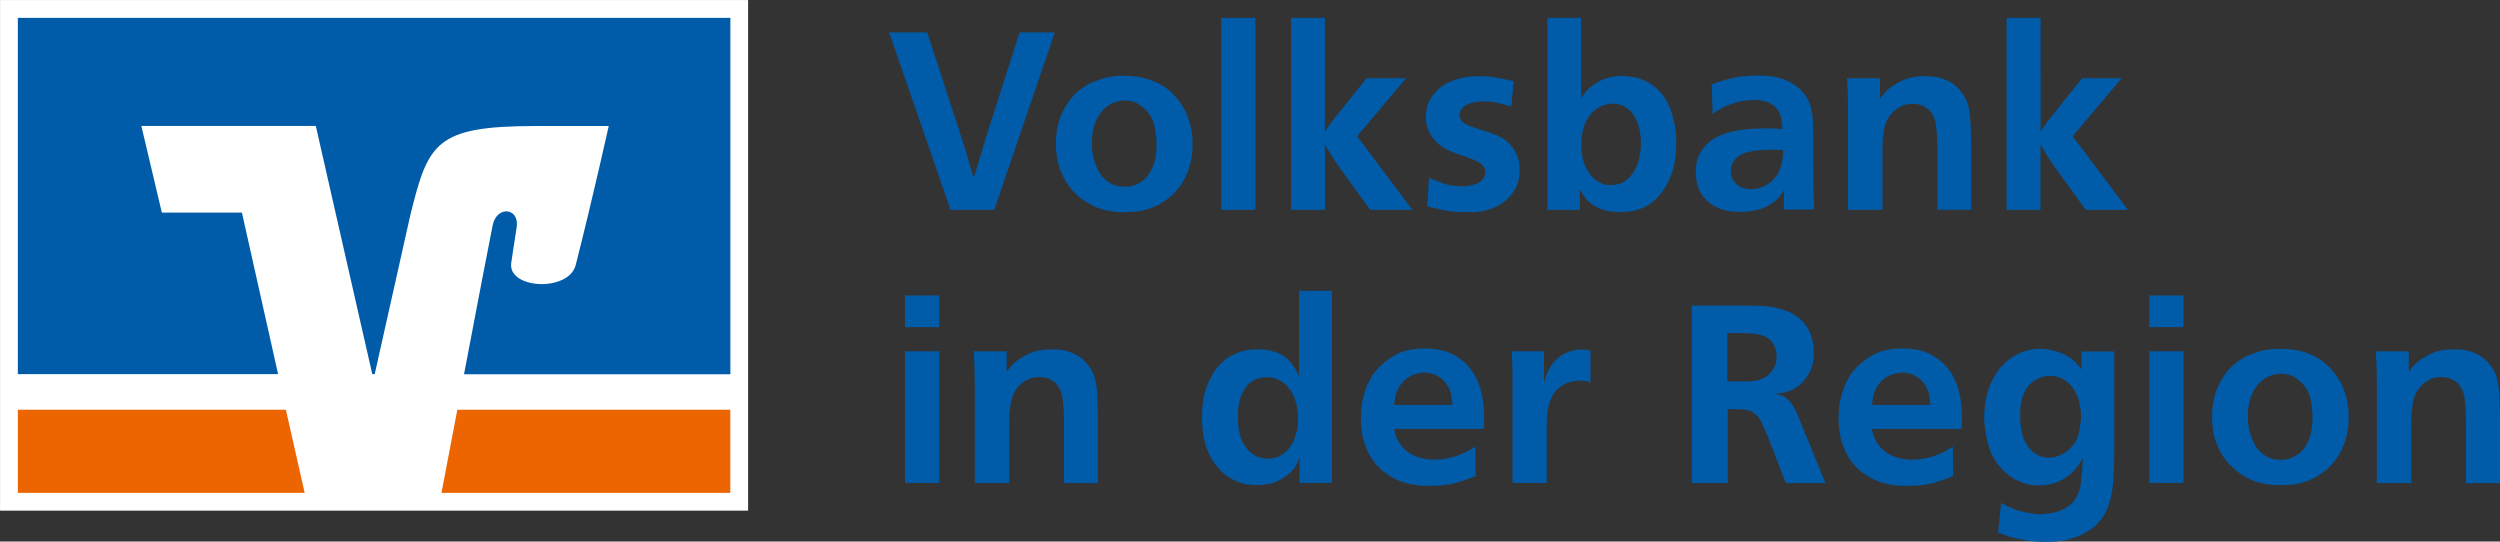
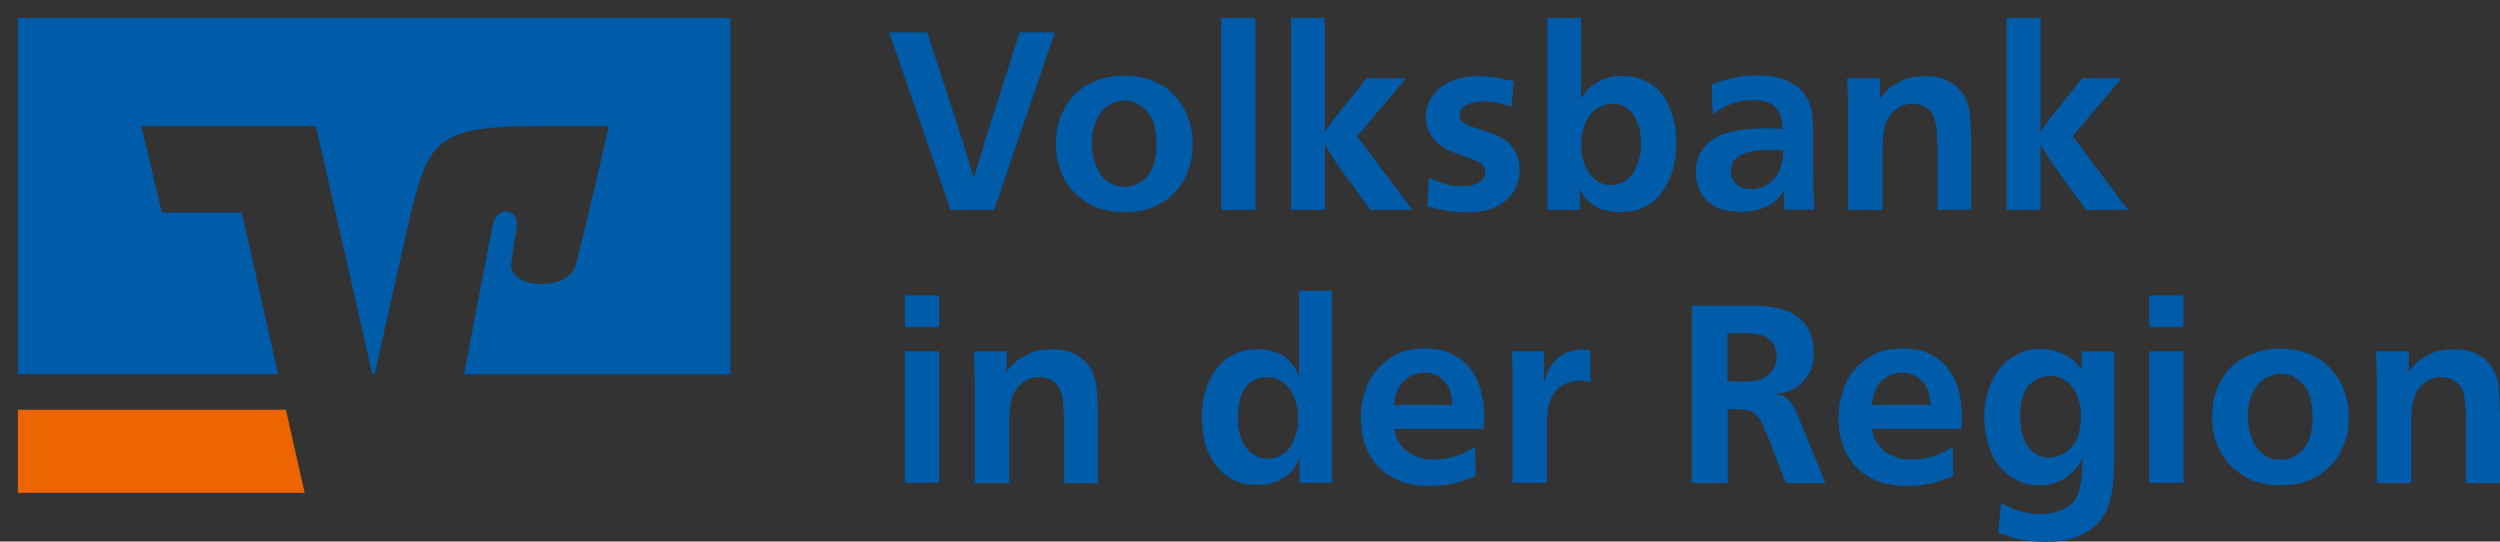
<svg xmlns="http://www.w3.org/2000/svg" id="a" viewBox="0 0 298.37 64.63">
  <rect x="0" y="0" width="298.37" height="64.63" fill="#333333" stroke="none" />
  <defs>
    <style>.b{fill:#ec6500;}.c{fill:none;stroke:#fff;stroke-miterlimit:10;stroke-width:4.25px;}.d{fill:#fff;}.e{fill:#005ba9;}</style>
  </defs>
  <path class="e" d="M108.01,41.92v15.72h4.08v-15.72h-4.08ZM108.01,35.26v3.78h4.08v-3.78h-4.08ZM131.04,57.64v-8.04c-.02-.72-.04-1.37-.06-1.95-.02-.58-.06-1.1-.12-1.56-.06-.46-.16-.88-.29-1.26-.13-.38-.31-.73-.55-1.05-.28-.4-.54-.69-.76-.88-.23-.19-.43-.33-.59-.43-.32-.2-.73-.38-1.21-.54-.49-.16-1.12-.24-1.88-.24-.58,0-1.13.05-1.65.15-.52.1-1.08.32-1.68.66-.1.06-.3.18-.6.36s-.6.44-.9.78c-.22.24-.42.48-.6.72v-2.43h-3.93c.04.7.07,1.33.09,1.89.02.56.03,1.19.03,1.89v11.94h4.11v-7.35c0-.46.02-.9.06-1.33.04-.43.11-.84.21-1.24.1-.4.26-.77.46-1.11.21-.34.5-.65.86-.93.44-.34.85-.54,1.24-.61.39-.07.65-.09.79-.08.28,0,.52.03.74.09s.36.11.46.15c.28.14.51.3.69.46.18.17.34.39.48.65.22.44.36.94.42,1.48.06.55.1,1.3.12,2.24v7.59h4.05ZM152.43,45.25c.36.16.63.32.81.48.34.28.62.6.84.95.22.35.39.72.51,1.1.12.38.21.76.26,1.12.05.37.07.7.07,1.01,0,.14,0,.4-.03.78-.02.38-.11.8-.27,1.26-.2.66-.45,1.17-.74,1.52-.29.35-.6.63-.94.82-.34.22-.67.35-.99.39-.32.04-.54.06-.66.06-.34,0-.68-.05-1.02-.17-.34-.11-.68-.3-1.02-.58-.26-.22-.45-.42-.57-.6s-.21-.32-.27-.42c-.18-.32-.32-.65-.4-.99-.09-.34-.16-.66-.2-.96-.04-.3-.06-.56-.06-.78v-.45c-.02-.84.06-1.55.24-2.13.18-.58.41-1.05.69-1.41.1-.16.26-.33.46-.53.21-.19.49-.35.83-.49.36-.14.77-.21,1.23-.21s.87.08,1.23.24h0ZM155.04,34.72v10.2c-.16-.34-.29-.59-.38-.77-.09-.17-.2-.35-.32-.52-.58-.8-1.25-1.32-2-1.57-.75-.25-1.48-.38-2.18-.38-.16,0-.41.01-.76.03-.35.02-.74.09-1.16.21-.22.06-.59.21-1.09.43-.51.23-1.06.64-1.64,1.24-.58.64-1.07,1.47-1.46,2.48-.39,1.01-.59,2.26-.59,3.76,0,1.98.36,3.59,1.08,4.83.72,1.24,1.65,2.13,2.79,2.67.58.28,1.12.44,1.62.49.5.05.85.07,1.05.07,1.08,0,1.99-.19,2.71-.58.73-.39,1.29-.84,1.7-1.36.2-.24.34-.47.42-.69.08-.22.17-.45.27-.69v3.06h3.87v-22.92h-3.96ZM166.38,48.34c.02-.16.06-.46.13-.9.07-.44.26-.92.59-1.44.26-.38.54-.67.85-.88.31-.21.61-.36.9-.45s.54-.14.76-.17c.22-.02.36-.03.42-.03.08,0,.21.01.4.03.19.02.4.07.64.15.24.08.49.21.75.38.26.17.51.42.75.73.32.42.52.85.6,1.27.08.43.14.87.18,1.3h-6.99ZM177.09,51.19c.02-.28.03-.54.03-.78v-.81c0-1.06-.13-2.07-.39-3.04-.26-.97-.68-1.82-1.24-2.55-.57-.73-1.3-1.31-2.19-1.76-.89-.44-1.98-.66-3.25-.66-1.4,0-2.56.25-3.48.75-.92.5-1.67,1.1-2.25,1.8-.12.12-.23.25-.32.38-.09.13-.18.27-.29.4-.02.04-.08.16-.18.36-.1.2-.2.39-.3.57-.18.4-.36.94-.54,1.62-.18.68-.27,1.51-.27,2.49,0,1.06.13,2,.39,2.82.26.82.6,1.54,1.04,2.15.43.61.93,1.12,1.5,1.53.57.41,1.17.73,1.79.98.38.14.76.25,1.14.33.38.08.72.14,1.04.17.31.03.59.04.83.04h.54c1.32,0,2.4-.13,3.25-.39.85-.26,1.58-.52,2.18-.78l-.06-3.51c-.06.04-.21.14-.47.3-.25.16-.49.29-.74.39-.6.3-1.21.52-1.85.66-.63.14-1.24.21-1.85.21-.34,0-.7-.03-1.08-.09-.38-.06-.76-.17-1.12-.32-.37-.15-.73-.36-1.08-.63-.35-.27-.65-.62-.91-1.07-.2-.3-.34-.62-.42-.97-.08-.35-.13-.54-.15-.59h10.71ZM189.83,41.83c-.18-.04-.37-.07-.55-.09-.19-.02-.38-.03-.56-.03-.72,0-1.44.19-2.15.58-.71.39-1.3,1.02-1.76,1.88-.1.2-.19.4-.27.61-.08.21-.17.52-.27.92v-3.78h-3.84c.04.76.06,1.44.08,2.04,0,.6.01,1.28.01,2.04v11.64h4.08v-6.96c0-.24,0-.51.03-.81.04-.48.08-.85.12-1.11.04-.26.11-.51.21-.75.2-.64.48-1.13.84-1.48.36-.35.73-.6,1.11-.77.38-.16.72-.26,1.03-.29.31-.03.53-.04.65-.04.3,0,.55.03.75.07.2.05.36.1.48.14v-3.81h0ZM206.15,39.76h2.04c.14,0,.26,0,.36.02.1.01.23.01.39.01.66.04,1.2.15,1.62.33.42.18.76.45,1.02.81.1.16.2.37.3.63.1.26.15.57.15.93.02.38-.02.71-.13.99-.11.28-.21.5-.32.66-.24.34-.5.61-.79.79-.29.19-.59.33-.9.42-.31.09-.62.14-.93.15-.31.01-.6.02-.85.02h-.99c-.3,0-.62,0-.96-.03v-5.73h0ZM214.64,49.72c-.1-.2-.2-.43-.32-.69-.11-.26-.25-.51-.42-.75-.17-.24-.36-.46-.57-.66-.21-.2-.45-.35-.71-.45-.16-.04-.32-.07-.48-.09-.16-.02-.26-.04-.3-.06.34-.04.68-.09,1.01-.15.33-.06.67-.17,1.01-.33.16-.08.29-.15.38-.21s.19-.12.29-.18c.52-.38.97-.9,1.36-1.56.39-.66.59-1.5.59-2.52,0-.08,0-.21-.01-.4,0-.19-.04-.41-.08-.67-.04-.26-.1-.53-.19-.83-.09-.29-.21-.58-.38-.89-.1-.16-.2-.32-.32-.49-.11-.17-.23-.32-.38-.46-.44-.46-.95-.81-1.53-1.07-.58-.25-1.17-.43-1.79-.55-.61-.12-1.21-.19-1.8-.21-.59-.02-1.12-.03-1.58-.03h-6.51v21.18h4.29v-8.82c.52,0,.98,0,1.38.02.4.01.7.04.9.07.16.04.31.09.44.14.13.05.27.14.43.26.4.3.71.69.93,1.17.22.48.49,1.1.81,1.86l2.04,5.31h4.74l-3.24-7.92h0ZM223.41,48.34c.02-.16.07-.46.13-.9.07-.44.26-.92.58-1.44.26-.38.54-.67.86-.88.31-.21.61-.36.9-.45.29-.09.54-.14.77-.17.22-.02.36-.03.42-.03.08,0,.22.01.4.03.19.02.4.07.65.15.24.08.49.21.75.38.26.17.51.42.75.73.32.42.52.85.6,1.27.08.43.14.87.18,1.3h-6.99ZM234.12,51.19c.02-.28.03-.54.03-.78v-.81c0-1.06-.13-2.07-.39-3.04-.26-.97-.67-1.82-1.25-2.55-.57-.73-1.3-1.31-2.19-1.76-.89-.44-1.97-.66-3.26-.66-1.4,0-2.56.25-3.48.75-.92.5-1.67,1.1-2.25,1.8-.12.12-.23.25-.32.38-.09.13-.19.27-.29.4-.02.04-.08.16-.18.36-.1.2-.2.39-.3.57-.18.4-.36.94-.54,1.62-.18.68-.27,1.51-.27,2.49,0,1.06.13,2,.39,2.82.26.82.6,1.54,1.03,2.15.43.61.93,1.12,1.5,1.53.57.41,1.17.73,1.79.98.38.14.76.25,1.14.33.38.08.72.14,1.04.17.31.03.58.04.83.04h.54c1.32,0,2.41-.13,3.26-.39.85-.26,1.58-.52,2.17-.78l-.06-3.51c-.06.04-.21.14-.46.3-.25.16-.49.29-.73.39-.6.3-1.21.52-1.85.66-.63.14-1.24.21-1.85.21-.34,0-.7-.03-1.08-.09-.38-.06-.76-.17-1.12-.32-.37-.15-.73-.36-1.08-.63-.35-.27-.66-.62-.92-1.07-.2-.3-.34-.62-.42-.97-.08-.35-.13-.54-.15-.59h10.71ZM246.88,45.72c.61.57,1.04,1.31,1.27,2.21.04.2.08.44.14.72.05.28.07.65.07,1.11v.27c0,.06-.01.14-.03.24-.04.5-.13,1.03-.27,1.59-.14.56-.44,1.08-.9,1.56-.26.28-.53.5-.81.66-.28.16-.54.28-.78.36-.24.08-.46.13-.65.15-.19.02-.32.03-.38.03-.46,0-.85-.08-1.19-.24-.33-.16-.58-.32-.76-.48-.34-.3-.61-.63-.81-1.01-.2-.37-.35-.75-.45-1.14-.1-.39-.16-.77-.19-1.16-.03-.38-.04-.73-.04-1.05,0-1.26.21-2.25.63-2.97.42-.72,1.01-1.22,1.77-1.5.36-.14.75-.21,1.17-.21.86,0,1.59.29,2.2.85h0ZM248.46,44.14c-.22-.28-.39-.49-.51-.63-.12-.14-.26-.28-.42-.42-.58-.52-1.25-.89-2-1.12-.75-.23-1.42-.34-1.99-.34s-1.12.07-1.68.22c-.56.15-1.11.4-1.65.74-.66.42-1.21.92-1.64,1.5-.43.58-.78,1.2-1.04,1.85-.26.65-.44,1.3-.55,1.95-.11.65-.17,1.25-.17,1.79,0,.34.02.71.06,1.1.04.39.09.76.15,1.1.06.32.15.69.25,1.1.11.41.24.79.38,1.12.08.14.22.38.4.72.19.34.47.71.83,1.11.1.1.24.25.43.43.19.19.43.39.73.58.32.22.76.44,1.31.66.55.22,1.21.33,1.99.33.12,0,.33-.01.64-.03.31-.02.68-.09,1.1-.21.42-.12.87-.32,1.35-.61.48-.29.95-.71,1.41-1.25.1-.12.21-.27.33-.46.12-.19.26-.42.42-.7-.02.32-.04.6-.05.84,0,.24-.04.52-.07.84-.04.6-.09,1.08-.14,1.43-.05.35-.12.66-.23.94-.18.54-.45.98-.82,1.34-.37.35-.78.62-1.22.81-.44.19-.89.32-1.35.39-.46.07-.87.11-1.23.11-.4,0-1.01-.08-1.82-.23s-1.76-.52-2.83-1.12l-.36,3.54c.28.1.53.19.75.27.22.08.47.17.75.27.34.1.89.22,1.64.36.75.14,1.6.21,2.54.21.14,0,.38,0,.73-.01.35-.01.76-.05,1.21-.12.46-.07.96-.2,1.5-.38.54-.18,1.08-.44,1.62-.78.14-.08.33-.21.57-.39s.5-.43.78-.75c.4-.46.71-.97.94-1.52.23-.55.4-1.17.53-1.86s.2-1.45.24-2.3c.04-.84.06-1.78.06-2.82v-11.79h-3.9v2.22h0ZM256.51,41.92v15.72h4.08v-15.72h-4.08ZM256.51,35.26v3.78h4.08v-3.78h-4.08ZM273.66,44.92c.38.2.71.44.99.72.58.58.94,1.23,1.1,1.95.15.72.23,1.38.25,1.98.02,1.08-.1,1.98-.35,2.68-.25.71-.61,1.27-1.07,1.7-.22.22-.53.43-.93.63-.4.2-.89.3-1.47.3-.1,0-.31-.01-.61-.04-.31-.03-.64-.14-.98-.32-.1-.04-.26-.14-.46-.29-.21-.15-.44-.36-.68-.64-.28-.34-.55-.85-.79-1.53-.25-.68-.38-1.47-.38-2.37,0-1.02.15-1.88.45-2.57s.67-1.22,1.11-1.6c.08-.08.22-.18.42-.32.2-.13.43-.24.69-.35.42-.16.83-.24,1.23-.24.6,0,1.09.1,1.47.3h0ZM269.54,41.98c-.73.24-1.3.47-1.7.69-.12.08-.31.2-.58.36-.27.16-.58.41-.95.75-.6.58-1.13,1.36-1.59,2.34-.46.98-.7,2.18-.72,3.6,0,1.12.15,2.12.46,2.99.31.87.71,1.62,1.22,2.25.5.63,1.06,1.15,1.68,1.57.62.42,1.23.73,1.83.93.48.16.96.27,1.46.35.49.07.98.1,1.48.1.22,0,.64-.02,1.26-.06.62-.04,1.28-.19,1.98-.45.6-.22,1.19-.53,1.78-.95.59-.41,1.12-.93,1.59-1.56.47-.63.85-1.37,1.14-2.22.29-.85.43-1.82.43-2.9,0-.16-.01-.43-.03-.82-.02-.39-.09-.83-.21-1.33-.04-.2-.13-.53-.29-.98-.15-.45-.39-.93-.71-1.46-.32-.52-.75-1.04-1.27-1.56-.53-.52-1.21-.96-2.05-1.32-.56-.24-1.15-.41-1.76-.52-.61-.11-1.23-.16-1.85-.16-1.02,0-1.9.12-2.62.36h0ZM298.37,57.64v-8.04c-.02-.72-.04-1.37-.06-1.95-.02-.58-.06-1.1-.12-1.56-.06-.46-.16-.88-.28-1.26-.13-.38-.32-.73-.56-1.05-.28-.4-.54-.69-.76-.88-.23-.19-.43-.33-.58-.43-.32-.2-.73-.38-1.22-.54-.49-.16-1.11-.24-1.88-.24-.58,0-1.13.05-1.65.15-.52.1-1.08.32-1.68.66-.1.06-.3.18-.6.36-.3.18-.6.44-.9.78-.22.24-.42.48-.6.72v-2.43h-3.93c.04.7.07,1.33.09,1.89.02.56.03,1.19.03,1.89v11.94h4.11v-7.35c0-.46.02-.9.06-1.33.04-.43.11-.84.21-1.24.1-.4.26-.77.46-1.11.21-.34.49-.65.86-.93.44-.34.85-.54,1.24-.61.39-.07.66-.09.8-.08.28,0,.53.03.73.09.21.06.37.11.46.15.28.14.51.3.69.46.18.17.34.39.48.65.22.44.36.94.42,1.48.06.55.1,1.3.12,2.24v7.59h4.05Z" />
-   <path class="e" d="M110.65,3.87h-4.53l7.32,21.18h5.22l7.23-21.18h-4.2l-3.78,11.79c-.16.52-.31,1.01-.45,1.45-.14.45-.28.9-.4,1.34-.13.44-.27.88-.4,1.33-.14.45-.29.94-.45,1.45-.16-.52-.3-.99-.42-1.42-.12-.43-.26-.9-.42-1.42-.16-.54-.31-1.02-.45-1.46-.14-.43-.3-.92-.48-1.48l-3.78-11.58h0ZM135.68,12.33c.38.2.71.44.99.72.58.58.95,1.23,1.1,1.95.15.72.24,1.38.26,1.98.02,1.08-.1,1.98-.35,2.68-.25.71-.6,1.27-1.06,1.7-.22.22-.53.43-.93.63-.4.2-.89.3-1.47.3-.1,0-.31-.02-.62-.05-.31-.03-.64-.13-.98-.32-.1-.04-.25-.13-.46-.29-.21-.15-.43-.36-.68-.64-.28-.34-.54-.85-.79-1.53-.25-.68-.38-1.47-.38-2.37,0-1.02.15-1.88.45-2.57.3-.69.67-1.22,1.11-1.61.08-.08.22-.18.42-.32.2-.13.43-.24.69-.35.42-.16.83-.24,1.23-.24.6,0,1.09.1,1.47.3h0ZM131.56,9.39c-.73.24-1.3.47-1.7.69-.12.08-.32.2-.58.36-.27.16-.59.41-.95.75-.6.58-1.13,1.36-1.59,2.34-.46.98-.7,2.18-.72,3.6,0,1.12.15,2.11.46,2.98.31.87.71,1.62,1.21,2.25.5.63,1.06,1.16,1.68,1.58.62.42,1.23.73,1.83.93.48.16.96.27,1.46.35.49.07.98.11,1.49.11.22,0,.64-.02,1.26-.06.62-.04,1.28-.19,1.98-.45.6-.22,1.19-.53,1.78-.95.59-.41,1.12-.93,1.59-1.56.47-.63.85-1.37,1.14-2.22.29-.85.43-1.82.43-2.89,0-.16,0-.43-.03-.83-.02-.39-.09-.83-.21-1.33-.04-.2-.14-.52-.29-.98-.15-.45-.38-.93-.7-1.45-.32-.52-.75-1.04-1.27-1.56-.53-.52-1.21-.96-2.06-1.32-.56-.24-1.14-.41-1.75-.52-.61-.11-1.23-.17-1.85-.17-1.02,0-1.9.12-2.62.36h0ZM145.75,2.13v22.92h4.08V2.13h-4.08ZM158.13,2.13h-4.05v22.92h4.05v-7.8c.34.58.65,1.1.93,1.55.28.45.62.94,1.02,1.48l3.45,4.77h5.04l-6.6-8.79,5.85-6.93h-4.71l-3.54,4.41c-.28.34-.53.66-.74.95-.21.29-.45.63-.71,1.01V2.13h0ZM180.67,9.69c-.74-.16-1.43-.3-2.07-.42-.64-.12-1.33-.18-2.07-.18-.08,0-.3,0-.65.02-.35.01-.77.07-1.27.16-.5.1-1.02.27-1.57.5-.55.23-1.06.57-1.51,1-.52.52-.88,1.05-1.07,1.58-.19.53-.29,1.06-.29,1.58,0,.68.11,1.24.33,1.69.22.45.47.83.75,1.12.28.32.57.58.88.78.31.2.64.38.99.53.35.15.71.29,1.08.42.37.13.76.27,1.15.4.18.06.38.14.6.23.22.09.43.2.63.33.2.13.36.28.49.46.13.18.2.4.2.66,0,.52-.26.93-.77,1.23-.51.3-1.18.45-2.02.45-.92,0-1.72-.13-2.39-.39-.67-.26-1.18-.47-1.54-.63l-.21,3.42c.44.1.84.2,1.21.29.37.09.73.17,1.08.23s.71.1,1.08.13.78.05,1.21.05c.18,0,.57-.01,1.16-.03.59-.02,1.19-.14,1.81-.36.08-.02.21-.07.4-.15.19-.08.41-.18.64-.32.24-.13.49-.3.75-.52.26-.22.51-.48.75-.78.36-.46.61-.94.74-1.44.13-.5.2-.98.2-1.44,0-.12-.01-.35-.04-.67-.03-.33-.12-.7-.29-1.11-.16-.41-.42-.82-.77-1.23-.35-.41-.85-.77-1.48-1.07-.22-.1-.5-.21-.84-.33-.34-.12-.77-.26-1.29-.42-.5-.16-.92-.3-1.26-.43-.34-.13-.62-.29-.84-.46-.12-.1-.21-.23-.27-.38-.06-.15-.09-.29-.09-.41,0-.54.26-.95.78-1.24.52-.29,1.2-.43,2.04-.43.6-.02,1.15.03,1.67.15.51.12,1.07.27,1.69.45l.27-3h0ZM193.76,12.66c.35.2.62.39.82.57.1.1.21.24.33.4.12.17.23.37.33.58.22.46.38.94.47,1.44.09.5.13.99.13,1.47,0,.3-.02.64-.06,1.01-.04.37-.12.75-.24,1.14-.12.39-.29.77-.5,1.14-.21.37-.48.7-.79.98-.4.34-.79.54-1.15.6-.37.06-.62.09-.74.09h-.36c-.16,0-.35-.03-.55-.09-.21-.06-.44-.16-.69-.3-.25-.14-.49-.34-.74-.6-.16-.16-.3-.33-.4-.51-.11-.18-.21-.36-.32-.54-.22-.46-.37-.92-.45-1.36-.08-.45-.12-.9-.12-1.37,0-.36.03-.76.09-1.21s.18-.9.36-1.35c.18-.45.43-.86.77-1.24.33-.38.76-.68,1.3-.9.42-.16.83-.24,1.23-.24.5,0,.93.1,1.28.3h0ZM184.68,2.13v22.92h3.87v-2.43s.12.16.23.36c.11.2.24.41.4.63.4.5.95.91,1.65,1.23.7.32,1.57.48,2.61.48.14,0,.48-.03,1.02-.08.54-.05,1.09-.2,1.65-.46.32-.14.59-.29.81-.45.22-.16.39-.29.51-.39.74-.64,1.37-1.54,1.88-2.7.51-1.16.75-2.59.74-4.29,0-.8-.05-1.47-.17-2.01-.11-.54-.22-.98-.32-1.32-.34-1.08-.79-1.92-1.33-2.54-.55-.61-1.12-1.07-1.73-1.36s-1.17-.48-1.71-.55c-.54-.07-.95-.11-1.23-.11-1,.02-1.84.21-2.52.55-.68.35-1.21.73-1.59,1.12-.1.12-.21.26-.33.4-.12.15-.26.37-.42.65V2.13h-4.02ZM212.79,18.39c0,.28-.03.53-.07.75-.12.72-.33,1.3-.64,1.75-.31.45-.65.8-1.03,1.05-.38.25-.75.42-1.12.51-.37.09-.67.13-.91.13-.48,0-.87-.07-1.18-.21-.31-.14-.56-.32-.75-.54-.19-.22-.32-.45-.4-.7-.08-.25-.12-.48-.12-.71,0-.38.08-.72.24-1.02.34-.6.9-1.01,1.67-1.21s1.7-.32,2.78-.32c.28,0,.54,0,.79.01.25.01.5.03.76.05,0,.02,0,.17-.02.45h0ZM216.52,25.05c-.04-.94-.07-1.79-.09-2.57-.02-.77-.03-1.62-.03-2.57v-3.72c0-.52-.01-1.14-.05-1.86-.03-.72-.14-1.34-.34-1.86-.16-.5-.38-.91-.64-1.23-.27-.32-.51-.57-.71-.75-.38-.32-.78-.58-1.21-.78-.43-.2-.86-.35-1.29-.46-.43-.11-.86-.17-1.3-.2-.44-.02-.85-.03-1.23-.03-.66,0-1.25.04-1.78.11-.53.07-1,.16-1.42.26-.42.1-.8.21-1.15.33-.35.12-.68.24-1,.36l.12,3.54c.38-.3.7-.51.96-.64.26-.13.47-.23.63-.32.32-.14.74-.29,1.27-.45.53-.16,1.17-.25,1.93-.27h.39c.68.04,1.22.16,1.62.36.4.2.72.47.96.81.26.36.41.75.45,1.15.04.41.08.79.12,1.15-.4-.04-.76-.06-1.07-.08-.31,0-.66-.01-1.06-.01h-.18c-1.56.02-2.88.17-3.96.45-1.08.28-1.94.71-2.58,1.29-.4.34-.74.79-1.04,1.33-.29.55-.44,1.24-.46,2.08,0,.48.07,1,.21,1.56.14.56.41,1.09.81,1.57.4.49.94.9,1.63,1.21s1.57.48,2.65.48c.58,0,1.17-.06,1.76-.17.59-.11,1.18-.33,1.76-.67.52-.32.9-.63,1.15-.95.25-.31.43-.57.55-.8v2.31h3.63ZM235.26,25.05v-8.04c-.02-.72-.04-1.37-.06-1.95-.02-.58-.06-1.1-.12-1.56-.06-.46-.15-.88-.29-1.26-.13-.38-.32-.73-.55-1.05-.28-.4-.54-.69-.77-.89-.23-.19-.42-.33-.58-.43-.32-.2-.73-.38-1.21-.54-.49-.16-1.12-.24-1.88-.24-.58,0-1.13.05-1.65.15-.52.1-1.08.32-1.68.66-.1.06-.3.18-.6.36-.3.18-.6.44-.9.78-.22.24-.42.48-.6.72v-2.43h-3.93c.04.7.07,1.33.09,1.89.02.56.03,1.19.03,1.89v11.94h4.11v-7.35c0-.46.02-.9.06-1.34.04-.43.11-.84.21-1.24.1-.4.26-.77.47-1.11.21-.34.5-.65.86-.93.44-.34.86-.54,1.24-.62.39-.07.66-.09.8-.07.28,0,.52.03.73.09.21.06.37.11.47.15.28.14.51.3.69.46.18.17.34.39.48.64.22.44.36.94.42,1.49.06.55.1,1.3.12,2.23v7.59h4.05ZM243.53,2.13h-4.05v22.92h4.05v-7.8c.34.58.65,1.1.93,1.55.28.45.62.94,1.02,1.48l3.45,4.77h5.04l-6.6-8.79,5.85-6.93h-4.71l-3.54,4.41c-.28.34-.53.66-.73.95-.21.29-.45.63-.7,1.01V2.13h0Z" />
-   <polygon class="d" points="2.13 58.82 87.16 58.82 87.16 2.13 2.13 2.13 2.13 58.82 2.13 58.82" />
-   <polygon class="c" points="2.13 58.82 87.16 58.82 87.16 2.13 2.13 2.13 2.13 58.82 2.13 58.82" />
+   <path class="e" d="M110.65,3.87h-4.53l7.32,21.18h5.22l7.23-21.18h-4.2l-3.78,11.79c-.16.52-.31,1.01-.45,1.45-.14.45-.28.9-.4,1.34-.13.44-.27.88-.4,1.33-.14.45-.29.94-.45,1.45-.16-.52-.3-.99-.42-1.42-.12-.43-.26-.9-.42-1.42-.16-.54-.31-1.02-.45-1.46-.14-.43-.3-.92-.48-1.48l-3.78-11.58h0ZM135.68,12.33c.38.2.71.44.99.72.58.58.95,1.23,1.1,1.95.15.72.24,1.38.26,1.98.02,1.08-.1,1.98-.35,2.68-.25.71-.6,1.27-1.06,1.7-.22.22-.53.43-.93.63-.4.2-.89.3-1.47.3-.1,0-.31-.02-.62-.05-.31-.03-.64-.13-.98-.32-.1-.04-.25-.13-.46-.29-.21-.15-.43-.36-.68-.64-.28-.34-.54-.85-.79-1.53-.25-.68-.38-1.47-.38-2.37,0-1.02.15-1.88.45-2.57.3-.69.67-1.22,1.11-1.61.08-.08.22-.18.42-.32.2-.13.43-.24.69-.35.42-.16.83-.24,1.23-.24.6,0,1.09.1,1.47.3h0ZM131.56,9.39c-.73.24-1.3.47-1.7.69-.12.08-.32.2-.58.36-.27.16-.59.41-.95.75-.6.58-1.13,1.36-1.59,2.34-.46.98-.7,2.18-.72,3.6,0,1.12.15,2.11.46,2.98.31.87.71,1.62,1.21,2.25.5.63,1.06,1.16,1.68,1.58.62.42,1.23.73,1.83.93.48.16.96.27,1.46.35.49.07.98.11,1.49.11.22,0,.64-.02,1.26-.06.62-.04,1.28-.19,1.98-.45.6-.22,1.19-.53,1.78-.95.59-.41,1.12-.93,1.59-1.56.47-.63.85-1.37,1.14-2.22.29-.85.43-1.82.43-2.89,0-.16,0-.43-.03-.83-.02-.39-.09-.83-.21-1.33-.04-.2-.14-.52-.29-.98-.15-.45-.38-.93-.7-1.45-.32-.52-.75-1.04-1.27-1.56-.53-.52-1.21-.96-2.06-1.32-.56-.24-1.14-.41-1.75-.52-.61-.11-1.23-.17-1.85-.17-1.02,0-1.9.12-2.62.36h0ZM145.75,2.13v22.92h4.08V2.13h-4.08ZM158.13,2.13h-4.05v22.92h4.05v-7.8c.34.58.65,1.1.93,1.55.28.45.62.94,1.02,1.48l3.45,4.77h5.04l-6.6-8.79,5.85-6.93h-4.71l-3.54,4.41c-.28.34-.53.66-.74.95-.21.29-.45.63-.71,1.01V2.13h0ZM180.67,9.69c-.74-.16-1.43-.3-2.07-.42-.64-.12-1.33-.18-2.07-.18-.08,0-.3,0-.65.02-.35.01-.77.07-1.27.16-.5.1-1.02.27-1.57.5-.55.23-1.06.57-1.51,1-.52.52-.88,1.05-1.07,1.58-.19.53-.29,1.06-.29,1.58,0,.68.11,1.24.33,1.69.22.45.47.83.75,1.12.28.32.57.58.88.78.31.2.64.38.99.53.35.15.71.29,1.08.42.37.13.76.27,1.15.4.18.06.38.14.6.23.22.09.43.2.63.33.2.13.36.28.49.46.13.18.2.4.2.66,0,.52-.26.93-.77,1.23-.51.3-1.18.45-2.02.45-.92,0-1.72-.13-2.39-.39-.67-.26-1.18-.47-1.54-.63l-.21,3.42c.44.1.84.2,1.21.29.37.09.73.17,1.08.23s.71.1,1.08.13.78.05,1.21.05c.18,0,.57-.01,1.16-.03.59-.02,1.19-.14,1.81-.36.08-.02.21-.07.4-.15.19-.08.41-.18.64-.32.24-.13.49-.3.75-.52.26-.22.51-.48.75-.78.36-.46.61-.94.74-1.44.13-.5.2-.98.2-1.44,0-.12-.01-.35-.04-.67-.03-.33-.12-.7-.29-1.11-.16-.41-.42-.82-.77-1.23-.35-.41-.85-.77-1.48-1.07-.22-.1-.5-.21-.84-.33-.34-.12-.77-.26-1.29-.42-.5-.16-.92-.3-1.26-.43-.34-.13-.62-.29-.84-.46-.12-.1-.21-.23-.27-.38-.06-.15-.09-.29-.09-.41,0-.54.26-.95.78-1.24.52-.29,1.2-.43,2.04-.43.6-.02,1.15.03,1.67.15.51.12,1.07.27,1.69.45h0ZM193.76,12.66c.35.2.62.39.82.57.1.1.21.24.33.4.12.17.23.37.33.58.22.46.38.94.47,1.44.09.5.13.99.13,1.47,0,.3-.02.64-.06,1.01-.04.37-.12.75-.24,1.14-.12.39-.29.77-.5,1.14-.21.37-.48.7-.79.98-.4.34-.79.54-1.15.6-.37.06-.62.09-.74.09h-.36c-.16,0-.35-.03-.55-.09-.21-.06-.44-.16-.69-.3-.25-.14-.49-.34-.74-.6-.16-.16-.3-.33-.4-.51-.11-.18-.21-.36-.32-.54-.22-.46-.37-.92-.45-1.36-.08-.45-.12-.9-.12-1.37,0-.36.03-.76.09-1.21s.18-.9.36-1.35c.18-.45.43-.86.77-1.24.33-.38.76-.68,1.3-.9.42-.16.83-.24,1.23-.24.5,0,.93.1,1.28.3h0ZM184.68,2.13v22.92h3.87v-2.43s.12.16.23.36c.11.2.24.41.4.63.4.5.95.91,1.65,1.23.7.32,1.57.48,2.61.48.14,0,.48-.03,1.02-.08.54-.05,1.09-.2,1.65-.46.32-.14.59-.29.81-.45.22-.16.39-.29.51-.39.74-.64,1.37-1.54,1.88-2.7.51-1.16.75-2.59.74-4.29,0-.8-.05-1.47-.17-2.01-.11-.54-.22-.98-.32-1.32-.34-1.08-.79-1.92-1.33-2.54-.55-.61-1.12-1.07-1.73-1.36s-1.17-.48-1.71-.55c-.54-.07-.95-.11-1.23-.11-1,.02-1.84.21-2.52.55-.68.35-1.21.73-1.59,1.12-.1.12-.21.26-.33.4-.12.15-.26.37-.42.65V2.13h-4.02ZM212.79,18.39c0,.28-.03.53-.07.75-.12.72-.33,1.3-.64,1.75-.31.45-.65.8-1.03,1.05-.38.25-.75.42-1.12.51-.37.09-.67.13-.91.13-.48,0-.87-.07-1.18-.21-.31-.14-.56-.32-.75-.54-.19-.22-.32-.45-.4-.7-.08-.25-.12-.48-.12-.71,0-.38.08-.72.24-1.02.34-.6.9-1.01,1.67-1.21s1.7-.32,2.78-.32c.28,0,.54,0,.79.01.25.01.5.03.76.05,0,.02,0,.17-.02.45h0ZM216.52,25.05c-.04-.94-.07-1.79-.09-2.57-.02-.77-.03-1.62-.03-2.57v-3.72c0-.52-.01-1.14-.05-1.86-.03-.72-.14-1.34-.34-1.86-.16-.5-.38-.91-.64-1.23-.27-.32-.51-.57-.71-.75-.38-.32-.78-.58-1.21-.78-.43-.2-.86-.35-1.29-.46-.43-.11-.86-.17-1.3-.2-.44-.02-.85-.03-1.23-.03-.66,0-1.25.04-1.78.11-.53.07-1,.16-1.42.26-.42.1-.8.21-1.15.33-.35.12-.68.24-1,.36l.12,3.54c.38-.3.7-.51.96-.64.26-.13.47-.23.63-.32.32-.14.74-.29,1.27-.45.53-.16,1.17-.25,1.93-.27h.39c.68.04,1.22.16,1.62.36.4.2.72.47.96.81.26.36.41.75.45,1.15.04.41.08.79.12,1.15-.4-.04-.76-.06-1.07-.08-.31,0-.66-.01-1.06-.01h-.18c-1.56.02-2.88.17-3.96.45-1.08.28-1.94.71-2.58,1.29-.4.34-.74.79-1.04,1.33-.29.55-.44,1.24-.46,2.08,0,.48.07,1,.21,1.56.14.56.41,1.09.81,1.57.4.49.94.9,1.63,1.21s1.57.48,2.65.48c.58,0,1.17-.06,1.76-.17.59-.11,1.18-.33,1.76-.67.52-.32.9-.63,1.15-.95.25-.31.43-.57.55-.8v2.31h3.63ZM235.26,25.05v-8.04c-.02-.72-.04-1.37-.06-1.95-.02-.58-.06-1.1-.12-1.56-.06-.46-.15-.88-.29-1.26-.13-.38-.32-.73-.55-1.05-.28-.4-.54-.69-.77-.89-.23-.19-.42-.33-.58-.43-.32-.2-.73-.38-1.21-.54-.49-.16-1.12-.24-1.88-.24-.58,0-1.13.05-1.65.15-.52.1-1.08.32-1.68.66-.1.06-.3.18-.6.36-.3.18-.6.44-.9.78-.22.24-.42.48-.6.72v-2.43h-3.93c.04.7.07,1.33.09,1.89.02.56.03,1.19.03,1.89v11.94h4.11v-7.35c0-.46.02-.9.06-1.34.04-.43.11-.84.21-1.24.1-.4.26-.77.47-1.11.21-.34.5-.65.86-.93.44-.34.86-.54,1.24-.62.39-.07.66-.09.8-.07.28,0,.52.03.73.09.21.06.37.11.47.15.28.14.51.3.69.46.18.17.34.39.48.64.22.44.36.94.42,1.49.06.55.1,1.3.12,2.23v7.59h4.05ZM243.53,2.13h-4.05v22.92h4.05v-7.8c.34.58.65,1.1.93,1.55.28.45.62.94,1.02,1.48l3.45,4.77h5.04l-6.6-8.79,5.85-6.93h-4.71l-3.54,4.41c-.28.34-.53.66-.73.95-.21.29-.45.63-.7,1.01V2.13h0Z" />
  <polygon class="b" points="2.13 48.9 2.13 58.82 36.36 58.82 34.12 48.9 2.13 48.9 2.13 48.9" />
-   <path class="b" d="M87.16,58.82v-9.92h-32.58c-.87,4.58-1.61,8.41-1.89,9.92h34.47Z" />
  <path class="e" d="M19.31,25.35l-2.44-10.32h20.82l6.74,29.62h.29l4.25-18.97c2.14-8.61,2.95-10.64,15.01-10.64h8.67s-1.75,7.94-3.93,16.56c-.83,3.29-8.08,2.9-7.71-.17.04-.32.38-2.63.65-4.27.39-2.37-2.35-2.66-2.85-.32-.35,1.68-1.94,10-3.43,17.83h31.79V2.13H2.13v42.52h31.06l-4.32-19.28h-9.55Z" />
</svg>